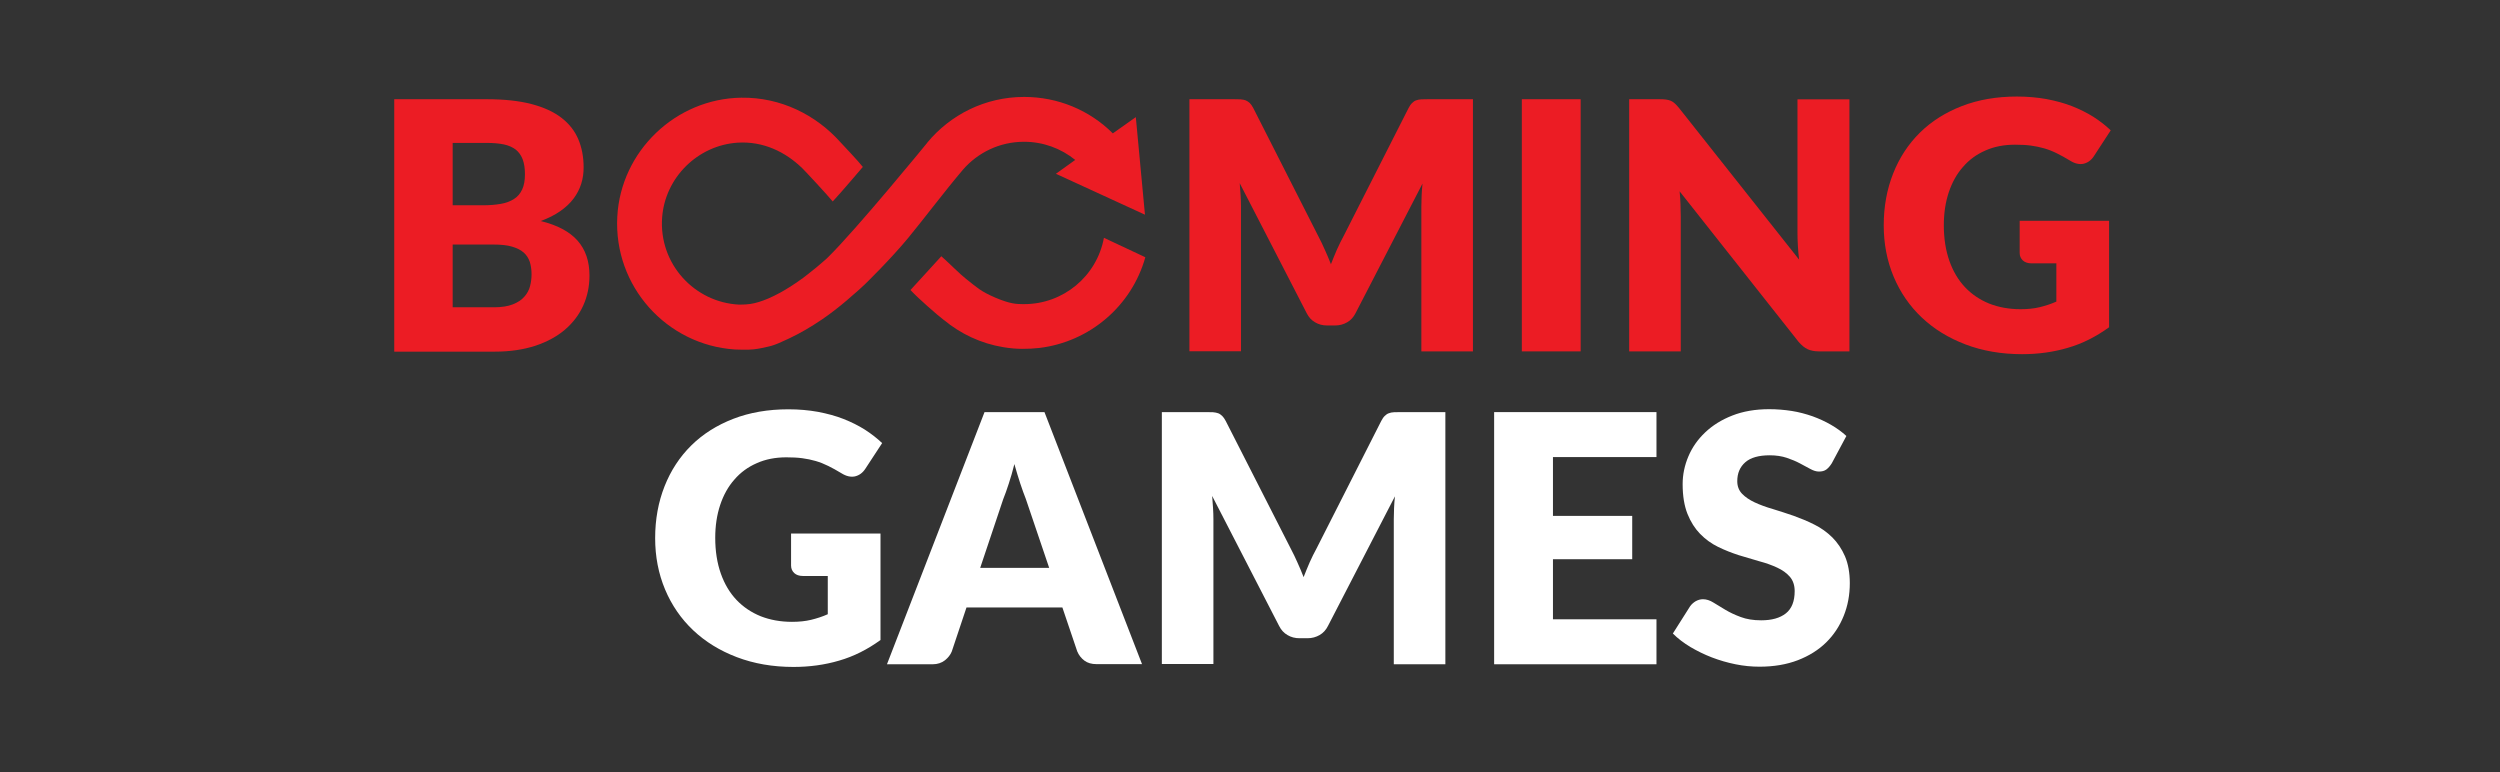
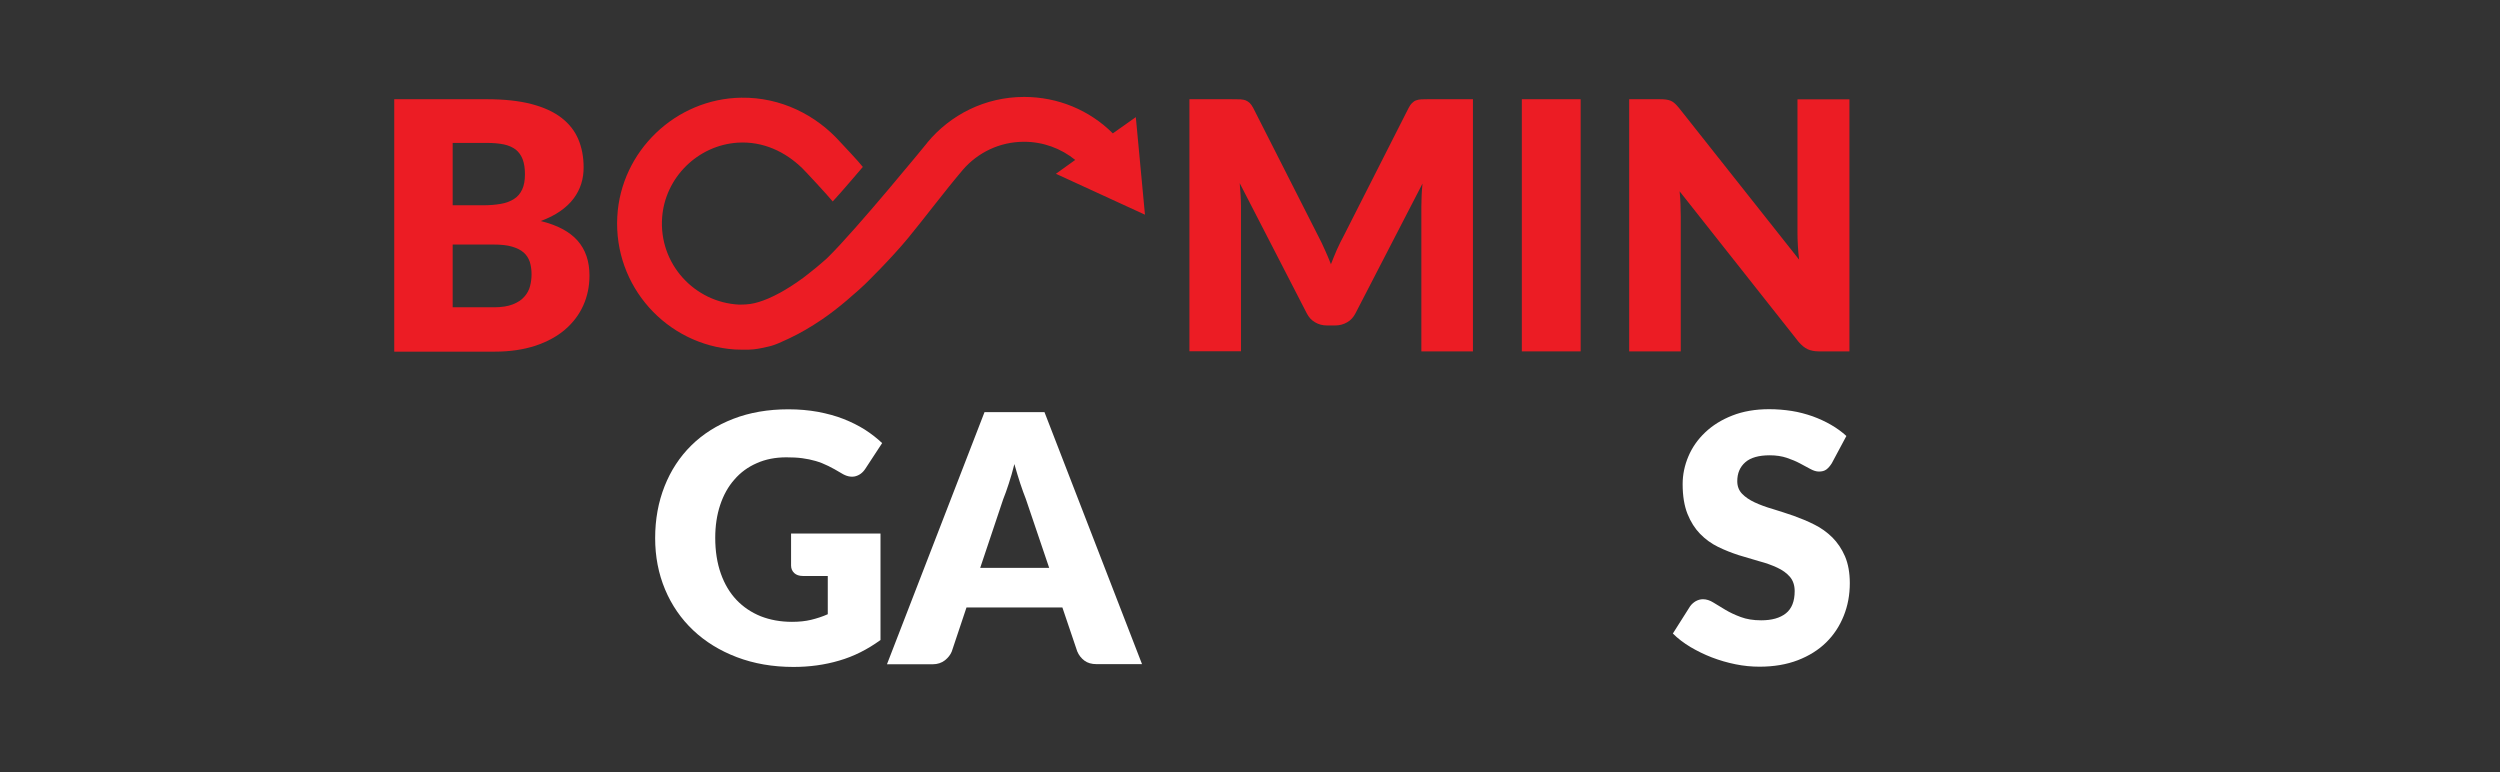
<svg xmlns="http://www.w3.org/2000/svg" width="246" height="76" viewBox="0 0 246 76" fill="none">
  <rect x="0" y="0" width="246" height="76" fill="#333333" stroke="none" />
  <path d="M77.816 52.501H86.641V62.977C85.366 63.902 84.016 64.589 82.578 65.002C81.141 65.427 79.641 65.627 78.079 65.627C76.041 65.627 74.179 65.302 72.504 64.664C70.829 64.027 69.391 63.139 68.204 62.014C67.017 60.889 66.092 59.551 65.442 58.001C64.792 56.451 64.467 54.764 64.467 52.951C64.467 51.101 64.779 49.401 65.392 47.851C66.004 46.301 66.879 44.963 68.017 43.838C69.154 42.713 70.541 41.838 72.154 41.213C73.766 40.588 75.579 40.276 77.579 40.276C78.616 40.276 79.578 40.363 80.491 40.526C81.403 40.701 82.241 40.926 83.003 41.226C83.766 41.526 84.466 41.876 85.103 42.276C85.741 42.688 86.303 43.126 86.803 43.601L85.141 46.139C84.878 46.538 84.541 46.776 84.128 46.876C83.716 46.963 83.266 46.864 82.791 46.563C82.341 46.288 81.903 46.051 81.503 45.851C81.103 45.651 80.691 45.488 80.266 45.363C79.841 45.238 79.403 45.151 78.941 45.088C78.478 45.026 77.954 45.001 77.379 45.001C76.304 45.001 75.329 45.188 74.466 45.576C73.604 45.951 72.866 46.488 72.266 47.188C71.654 47.876 71.191 48.714 70.866 49.688C70.541 50.664 70.379 51.739 70.379 52.926C70.379 54.239 70.567 55.414 70.929 56.439C71.291 57.464 71.804 58.326 72.466 59.026C73.129 59.726 73.929 60.264 74.854 60.639C75.779 61.001 76.804 61.189 77.928 61.189C78.616 61.189 79.254 61.126 79.816 60.989C80.378 60.851 80.928 60.676 81.453 60.439V56.676H79.004C78.641 56.676 78.353 56.576 78.153 56.389C77.954 56.201 77.841 55.951 77.841 55.651V52.501H77.816Z" fill="white" />
  <path d="M112.376 65.352H107.914C107.413 65.352 107.014 65.239 106.701 65.002C106.389 64.764 106.163 64.477 106.002 64.102L104.539 59.777H95.102L93.652 64.114C93.527 64.427 93.302 64.714 92.977 64.977C92.652 65.227 92.252 65.364 91.777 65.364H87.277L96.877 40.551H102.776L112.376 65.352ZM103.239 55.877L100.939 49.089C100.764 48.664 100.589 48.151 100.389 47.564C100.202 46.976 100.002 46.351 99.814 45.664C99.639 46.351 99.465 47.001 99.264 47.589C99.077 48.176 98.889 48.689 98.714 49.126L96.452 55.877H103.239Z" fill="white" />
-   <path d="M142.224 40.551V65.364H137.149V51.089C137.149 50.764 137.162 50.401 137.175 50.014C137.187 49.626 137.224 49.239 137.262 48.839L130.675 61.589C130.475 61.989 130.2 62.289 129.85 62.489C129.5 62.689 129.113 62.802 128.662 62.802H127.875C127.438 62.802 127.038 62.702 126.688 62.489C126.338 62.289 126.062 61.989 125.863 61.589L119.276 48.801C119.313 49.214 119.338 49.614 119.363 50.001C119.388 50.389 119.4 50.751 119.4 51.076V65.339H114.326V40.551H118.713C118.963 40.551 119.175 40.551 119.363 40.564C119.551 40.576 119.713 40.614 119.863 40.663C120.013 40.714 120.137 40.813 120.263 40.926C120.388 41.051 120.501 41.214 120.612 41.426L127.025 54.014C127.25 54.452 127.475 54.889 127.675 55.364C127.887 55.827 128.087 56.302 128.275 56.789C128.463 56.289 128.675 55.802 128.875 55.327C129.087 54.852 129.312 54.402 129.55 53.964L135.912 41.426C136.024 41.214 136.137 41.039 136.262 40.926C136.387 40.801 136.512 40.714 136.662 40.663C136.812 40.601 136.974 40.576 137.162 40.564C137.35 40.551 137.562 40.551 137.812 40.551H142.224Z" fill="white" />
-   <path d="M152.811 44.976V50.764H160.61V55.027H152.811V60.939H162.997V65.364H147.023V40.551H162.997V44.976H152.811Z" fill="white" />
  <path d="M180.246 45.589C180.071 45.864 179.896 46.064 179.709 46.201C179.521 46.339 179.283 46.401 178.983 46.401C178.721 46.401 178.446 46.314 178.146 46.151C177.846 45.989 177.508 45.801 177.121 45.601C176.747 45.401 176.309 45.214 175.821 45.051C175.334 44.889 174.771 44.801 174.147 44.801C173.072 44.801 172.259 45.026 171.734 45.489C171.209 45.951 170.947 46.564 170.947 47.351C170.947 47.851 171.109 48.264 171.422 48.589C171.734 48.914 172.159 49.201 172.672 49.439C173.184 49.676 173.784 49.901 174.447 50.089C175.109 50.289 175.783 50.514 176.484 50.751C177.171 51.001 177.858 51.276 178.521 51.614C179.184 51.939 179.772 52.364 180.296 52.876C180.809 53.389 181.233 54.014 181.546 54.739C181.859 55.477 182.021 56.352 182.021 57.389C182.021 58.539 181.821 59.614 181.421 60.602C181.021 61.602 180.446 62.477 179.696 63.214C178.946 63.952 178.009 64.539 176.908 64.964C175.797 65.389 174.547 65.602 173.134 65.602C172.359 65.602 171.571 65.527 170.772 65.364C169.971 65.202 169.196 64.977 168.447 64.689C167.697 64.402 166.997 64.052 166.334 63.664C165.672 63.264 165.097 62.827 164.609 62.339L166.31 59.652C166.447 59.464 166.622 59.302 166.847 59.164C167.072 59.039 167.31 58.964 167.572 58.964C167.91 58.964 168.26 59.077 168.596 59.289C168.947 59.502 169.334 59.739 169.772 60.002C170.209 60.264 170.709 60.502 171.285 60.714C171.847 60.927 172.521 61.039 173.296 61.039C174.346 61.039 175.147 60.814 175.734 60.352C176.309 59.889 176.596 59.164 176.596 58.164C176.596 57.589 176.433 57.114 176.121 56.752C175.809 56.389 175.384 56.089 174.871 55.852C174.359 55.614 173.771 55.401 173.109 55.226C172.446 55.039 171.772 54.839 171.084 54.626C170.397 54.401 169.721 54.139 169.059 53.814C168.397 53.489 167.809 53.064 167.296 52.539C166.785 52.014 166.36 51.351 166.047 50.564C165.734 49.776 165.572 48.801 165.572 47.639C165.572 46.714 165.759 45.801 166.135 44.914C166.509 44.026 167.059 43.239 167.785 42.551C168.509 41.864 169.397 41.301 170.459 40.889C171.509 40.476 172.722 40.264 174.084 40.264C174.847 40.264 175.584 40.326 176.309 40.438C177.033 40.551 177.709 40.739 178.359 40.963C179.009 41.201 179.609 41.476 180.171 41.801C180.734 42.126 181.233 42.489 181.684 42.901L180.246 45.589Z" fill="white" />
  <path d="M47.917 9.763C49.63 9.763 51.092 9.925 52.292 10.238C53.492 10.55 54.48 11 55.242 11.588C56.005 12.175 56.554 12.875 56.904 13.7C57.254 14.525 57.429 15.45 57.429 16.475C57.429 17.038 57.354 17.563 57.192 18.088C57.029 18.6 56.779 19.088 56.442 19.538C56.105 19.988 55.667 20.4 55.13 20.776C54.592 21.15 53.955 21.475 53.205 21.75C54.842 22.151 56.042 22.788 56.83 23.675C57.617 24.563 58.004 25.713 58.004 27.113C58.004 28.163 57.804 29.151 57.392 30.063C56.98 30.976 56.38 31.763 55.592 32.438C54.804 33.113 53.83 33.638 52.667 34.026C51.505 34.401 50.192 34.601 48.705 34.601H38.793V9.763H47.917ZM44.543 14.075V20.2H47.542C48.18 20.2 48.755 20.151 49.267 20.063C49.78 19.975 50.217 19.813 50.567 19.588C50.93 19.363 51.192 19.05 51.38 18.65C51.567 18.25 51.655 17.75 51.655 17.15C51.655 16.563 51.58 16.075 51.43 15.675C51.28 15.288 51.055 14.963 50.755 14.725C50.442 14.488 50.055 14.313 49.592 14.213C49.117 14.113 48.567 14.063 47.917 14.063H44.543V14.075ZM48.592 30.238C49.355 30.238 49.98 30.138 50.455 29.951C50.942 29.763 51.317 29.513 51.592 29.201C51.867 28.888 52.055 28.551 52.155 28.163C52.255 27.776 52.305 27.388 52.305 26.988C52.305 26.538 52.242 26.126 52.13 25.763C52.005 25.401 51.805 25.088 51.517 24.838C51.23 24.588 50.842 24.401 50.367 24.263C49.892 24.125 49.292 24.063 48.567 24.063H44.543V30.238H48.592Z" fill="#EC1C24" />
-   <path d="M144.937 9.763V34.576H139.862V20.313C139.862 19.988 139.875 19.625 139.888 19.238C139.9 18.85 139.938 18.463 139.975 18.063L133.388 30.813C133.188 31.213 132.913 31.513 132.563 31.713C132.213 31.913 131.826 32.026 131.375 32.026H130.588C130.151 32.026 129.751 31.926 129.401 31.713C129.051 31.513 128.776 31.213 128.576 30.813L121.988 18.025C122.026 18.438 122.051 18.838 122.076 19.225C122.101 19.613 122.113 19.975 122.113 20.3V34.563H117.039V9.763H121.426C121.676 9.763 121.888 9.763 122.076 9.775C122.264 9.788 122.426 9.825 122.576 9.875C122.726 9.938 122.851 10.025 122.976 10.137C123.101 10.263 123.214 10.425 123.326 10.638L129.713 23.226C129.938 23.663 130.163 24.101 130.363 24.576C130.576 25.038 130.775 25.513 130.963 26.001C131.151 25.501 131.363 25.013 131.563 24.538C131.775 24.063 132.001 23.613 132.238 23.175L138.6 10.638C138.713 10.425 138.825 10.25 138.95 10.137C139.075 10.012 139.2 9.925 139.35 9.875C139.5 9.813 139.663 9.788 139.85 9.775C140.037 9.763 140.25 9.763 140.5 9.763H144.937Z" fill="#EC1C24" />
+   <path d="M144.937 9.763V34.576H139.862V20.313C139.862 19.988 139.875 19.625 139.888 19.238C139.9 18.85 139.938 18.463 139.975 18.063L133.388 30.813C133.188 31.213 132.913 31.513 132.563 31.713C132.213 31.913 131.826 32.026 131.375 32.026H130.588C130.151 32.026 129.751 31.926 129.401 31.713C129.051 31.513 128.776 31.213 128.576 30.813L121.988 18.025C122.026 18.438 122.051 18.838 122.076 19.225C122.101 19.613 122.113 19.975 122.113 20.3V34.563H117.039V9.763C121.676 9.763 121.888 9.763 122.076 9.775C122.264 9.788 122.426 9.825 122.576 9.875C122.726 9.938 122.851 10.025 122.976 10.137C123.101 10.263 123.214 10.425 123.326 10.638L129.713 23.226C129.938 23.663 130.163 24.101 130.363 24.576C130.576 25.038 130.775 25.513 130.963 26.001C131.151 25.501 131.363 25.013 131.563 24.538C131.775 24.063 132.001 23.613 132.238 23.175L138.6 10.638C138.713 10.425 138.825 10.25 138.95 10.137C139.075 10.012 139.2 9.925 139.35 9.875C139.5 9.813 139.663 9.788 139.85 9.775C140.037 9.763 140.25 9.763 140.5 9.763H144.937Z" fill="#EC1C24" />
  <path d="M155.536 34.576H149.748V9.763H155.536V34.576Z" fill="#EC1C24" />
  <path d="M181.984 9.763V34.576H178.985C178.547 34.576 178.172 34.501 177.872 34.363C177.572 34.226 177.272 33.976 176.972 33.626L165.273 18.825C165.323 19.263 165.348 19.7 165.36 20.113C165.372 20.525 165.386 20.913 165.386 21.275V34.576H160.311V9.763H163.335C163.585 9.763 163.798 9.775 163.961 9.8C164.136 9.825 164.285 9.863 164.423 9.925C164.561 9.988 164.686 10.075 164.81 10.188C164.935 10.3 165.073 10.45 165.235 10.65L177.035 25.551C176.972 25.076 176.934 24.613 176.91 24.163C176.884 23.713 176.872 23.288 176.872 22.901V9.775H181.984V9.763Z" fill="#EC1C24" />
-   <path d="M198.709 21.726H207.534V32.201C206.258 33.126 204.909 33.813 203.471 34.226C202.034 34.651 200.534 34.851 198.972 34.851C196.934 34.851 195.072 34.526 193.397 33.888C191.721 33.251 190.284 32.363 189.097 31.238C187.909 30.113 186.985 28.776 186.335 27.226C185.685 25.676 185.359 23.988 185.359 22.175C185.359 20.325 185.672 18.625 186.285 17.075C186.897 15.525 187.772 14.188 188.909 13.063C190.047 11.938 191.435 11.063 193.047 10.438C194.659 9.813 196.471 9.5 198.471 9.5C199.509 9.5 200.471 9.587 201.383 9.75C202.297 9.925 203.134 10.15 203.896 10.45C204.658 10.75 205.358 11.1 205.996 11.5C206.634 11.913 207.196 12.35 207.696 12.825L206.034 15.375C205.771 15.775 205.434 16.013 205.021 16.113C204.609 16.2 204.159 16.1 203.684 15.8C203.233 15.525 202.796 15.288 202.396 15.088C201.997 14.888 201.584 14.725 201.158 14.6C200.733 14.475 200.296 14.388 199.834 14.325C199.371 14.263 198.846 14.238 198.272 14.238C197.197 14.238 196.221 14.425 195.359 14.813C194.496 15.188 193.759 15.725 193.159 16.425C192.546 17.113 192.085 17.95 191.759 18.925C191.435 19.9 191.272 20.975 191.272 22.163C191.272 23.475 191.459 24.651 191.822 25.676C192.184 26.701 192.697 27.563 193.359 28.263C194.021 28.963 194.822 29.501 195.746 29.876C196.672 30.238 197.696 30.426 198.821 30.426C199.509 30.426 200.146 30.363 200.709 30.226C201.271 30.088 201.822 29.913 202.346 29.676V25.913H199.896C199.534 25.913 199.246 25.813 199.046 25.626C198.846 25.438 198.734 25.188 198.734 24.888V21.726H198.709Z" fill="#EC1C24" />
-   <path d="M108.626 23.401C107.926 27.188 104.626 29.926 100.777 29.926C100.714 29.926 100.651 29.926 100.602 29.926C100.039 29.913 99.439 29.926 97.94 29.288C96.452 28.651 96.127 28.276 95.04 27.426C94.415 26.938 93.515 26.001 92.627 25.213C91.752 26.163 89.765 28.363 89.59 28.538C90.352 29.363 92.215 30.988 92.965 31.563L92.852 31.463C94.502 32.838 96.515 33.801 98.727 34.163C99.415 34.276 100.015 34.326 100.589 34.326C101.214 34.326 101.727 34.301 102.277 34.238C107.214 33.638 111.351 30.126 112.701 25.313L108.626 23.401Z" fill="#EC1C24" />
  <path d="M94.752 16.7C96.215 15.013 98.365 13.95 100.764 13.95C102.639 13.95 104.401 14.6 105.801 15.738L103.902 17.1L112.664 21.125L111.764 11.525L109.501 13.125C107.214 10.838 104.101 9.538 100.776 9.538C96.94 9.538 93.515 11.288 91.24 14.038C91.24 14.038 91.24 14.038 91.24 14.05C91.152 14.163 84.29 22.55 81.465 25.326C81.315 25.476 81.153 25.613 80.99 25.751C80.965 25.776 80.928 25.801 80.903 25.826C80.703 26.001 80.503 26.176 80.303 26.338C80.265 26.376 80.216 26.413 80.178 26.438C79.99 26.588 79.803 26.738 79.628 26.876C79.578 26.913 79.528 26.951 79.49 26.988C79.366 27.088 79.241 27.176 79.128 27.263C79.078 27.301 79.028 27.338 78.991 27.376C78.941 27.413 78.891 27.451 78.841 27.476C78.678 27.588 78.516 27.701 78.366 27.813C78.316 27.851 78.278 27.876 78.228 27.901C78.078 28.001 77.928 28.101 77.778 28.201C77.741 28.226 77.703 28.251 77.653 28.276C77.516 28.363 77.391 28.438 77.266 28.513C77.216 28.538 77.166 28.576 77.116 28.601C76.991 28.676 76.878 28.738 76.766 28.801C75.941 29.251 75.253 29.538 74.678 29.713C74.103 29.888 73.653 29.976 72.741 29.976C68.316 29.763 64.816 25.938 65.154 21.401C65.441 17.475 68.654 14.3 72.578 14.038C75.091 13.875 77.303 14.95 78.953 16.563C79.228 16.825 81.465 19.238 81.94 19.826C82.79 18.913 84.828 16.513 84.903 16.425C84.503 15.9 82.815 14.125 82.703 14C80.303 11.313 76.841 9.563 72.953 9.613C66.491 9.7 61.092 14.863 60.742 21.313C60.367 28.188 65.616 33.938 72.291 34.388C72.528 34.401 73.591 34.438 74.153 34.376C74.728 34.313 75.241 34.188 75.678 34.088C76.378 33.926 77.091 33.551 77.103 33.551C77.141 33.538 77.178 33.513 77.216 33.501C77.353 33.438 77.503 33.376 77.653 33.301C77.716 33.276 77.791 33.238 77.853 33.201C78.003 33.126 78.166 33.051 78.328 32.963C78.391 32.938 78.441 32.901 78.503 32.876C78.941 32.638 79.415 32.376 79.891 32.076C79.953 32.038 80.028 31.988 80.091 31.951C80.265 31.838 80.441 31.726 80.628 31.601C80.703 31.551 80.79 31.488 80.878 31.438C81.053 31.313 81.24 31.188 81.428 31.051C81.503 30.988 81.578 30.938 81.665 30.876C81.853 30.738 82.04 30.588 82.228 30.451C82.278 30.413 82.328 30.376 82.365 30.338C82.403 30.313 82.428 30.288 82.465 30.263C82.74 30.051 83.015 29.813 83.303 29.576C83.365 29.526 83.44 29.463 83.503 29.401C83.715 29.213 83.94 29.026 84.165 28.826C84.265 28.738 84.353 28.651 84.453 28.576C84.49 28.538 84.54 28.501 84.578 28.463C84.74 28.313 84.903 28.163 85.078 28.001C85.178 27.913 87.678 25.463 89.365 23.413C91.052 21.363 92.877 18.913 94.752 16.7Z" fill="#EC1C24" />
</svg>